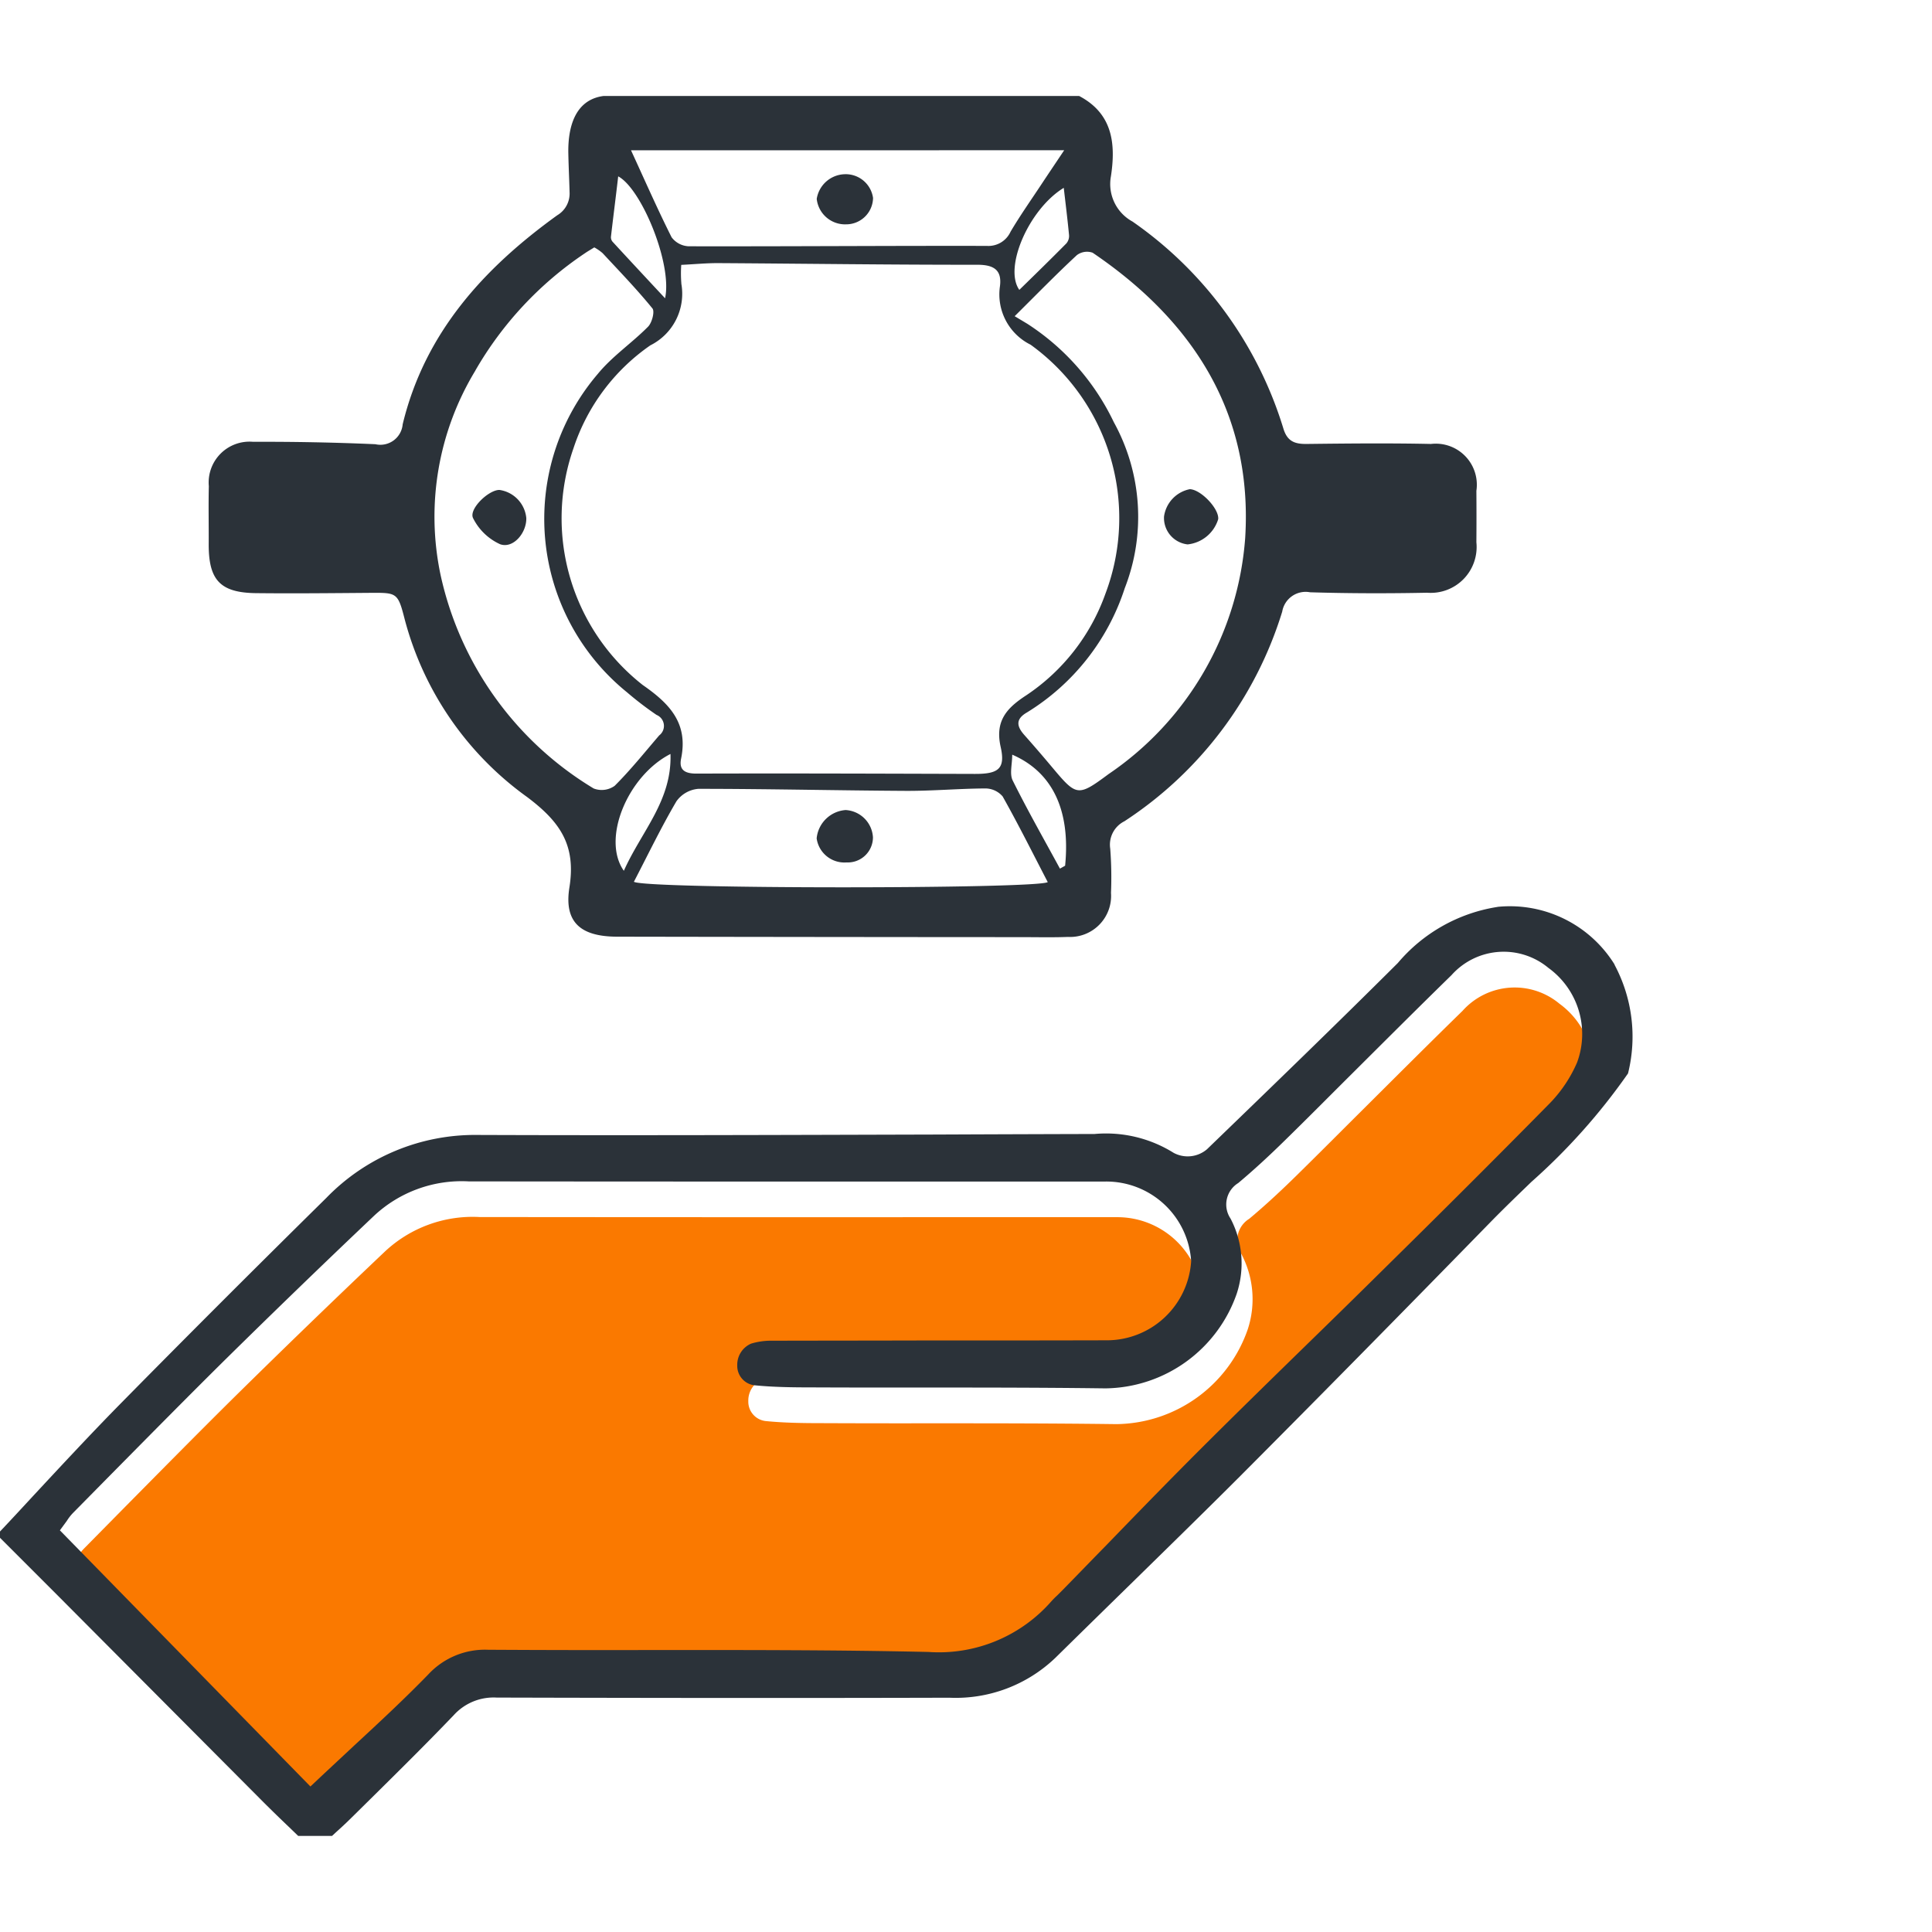
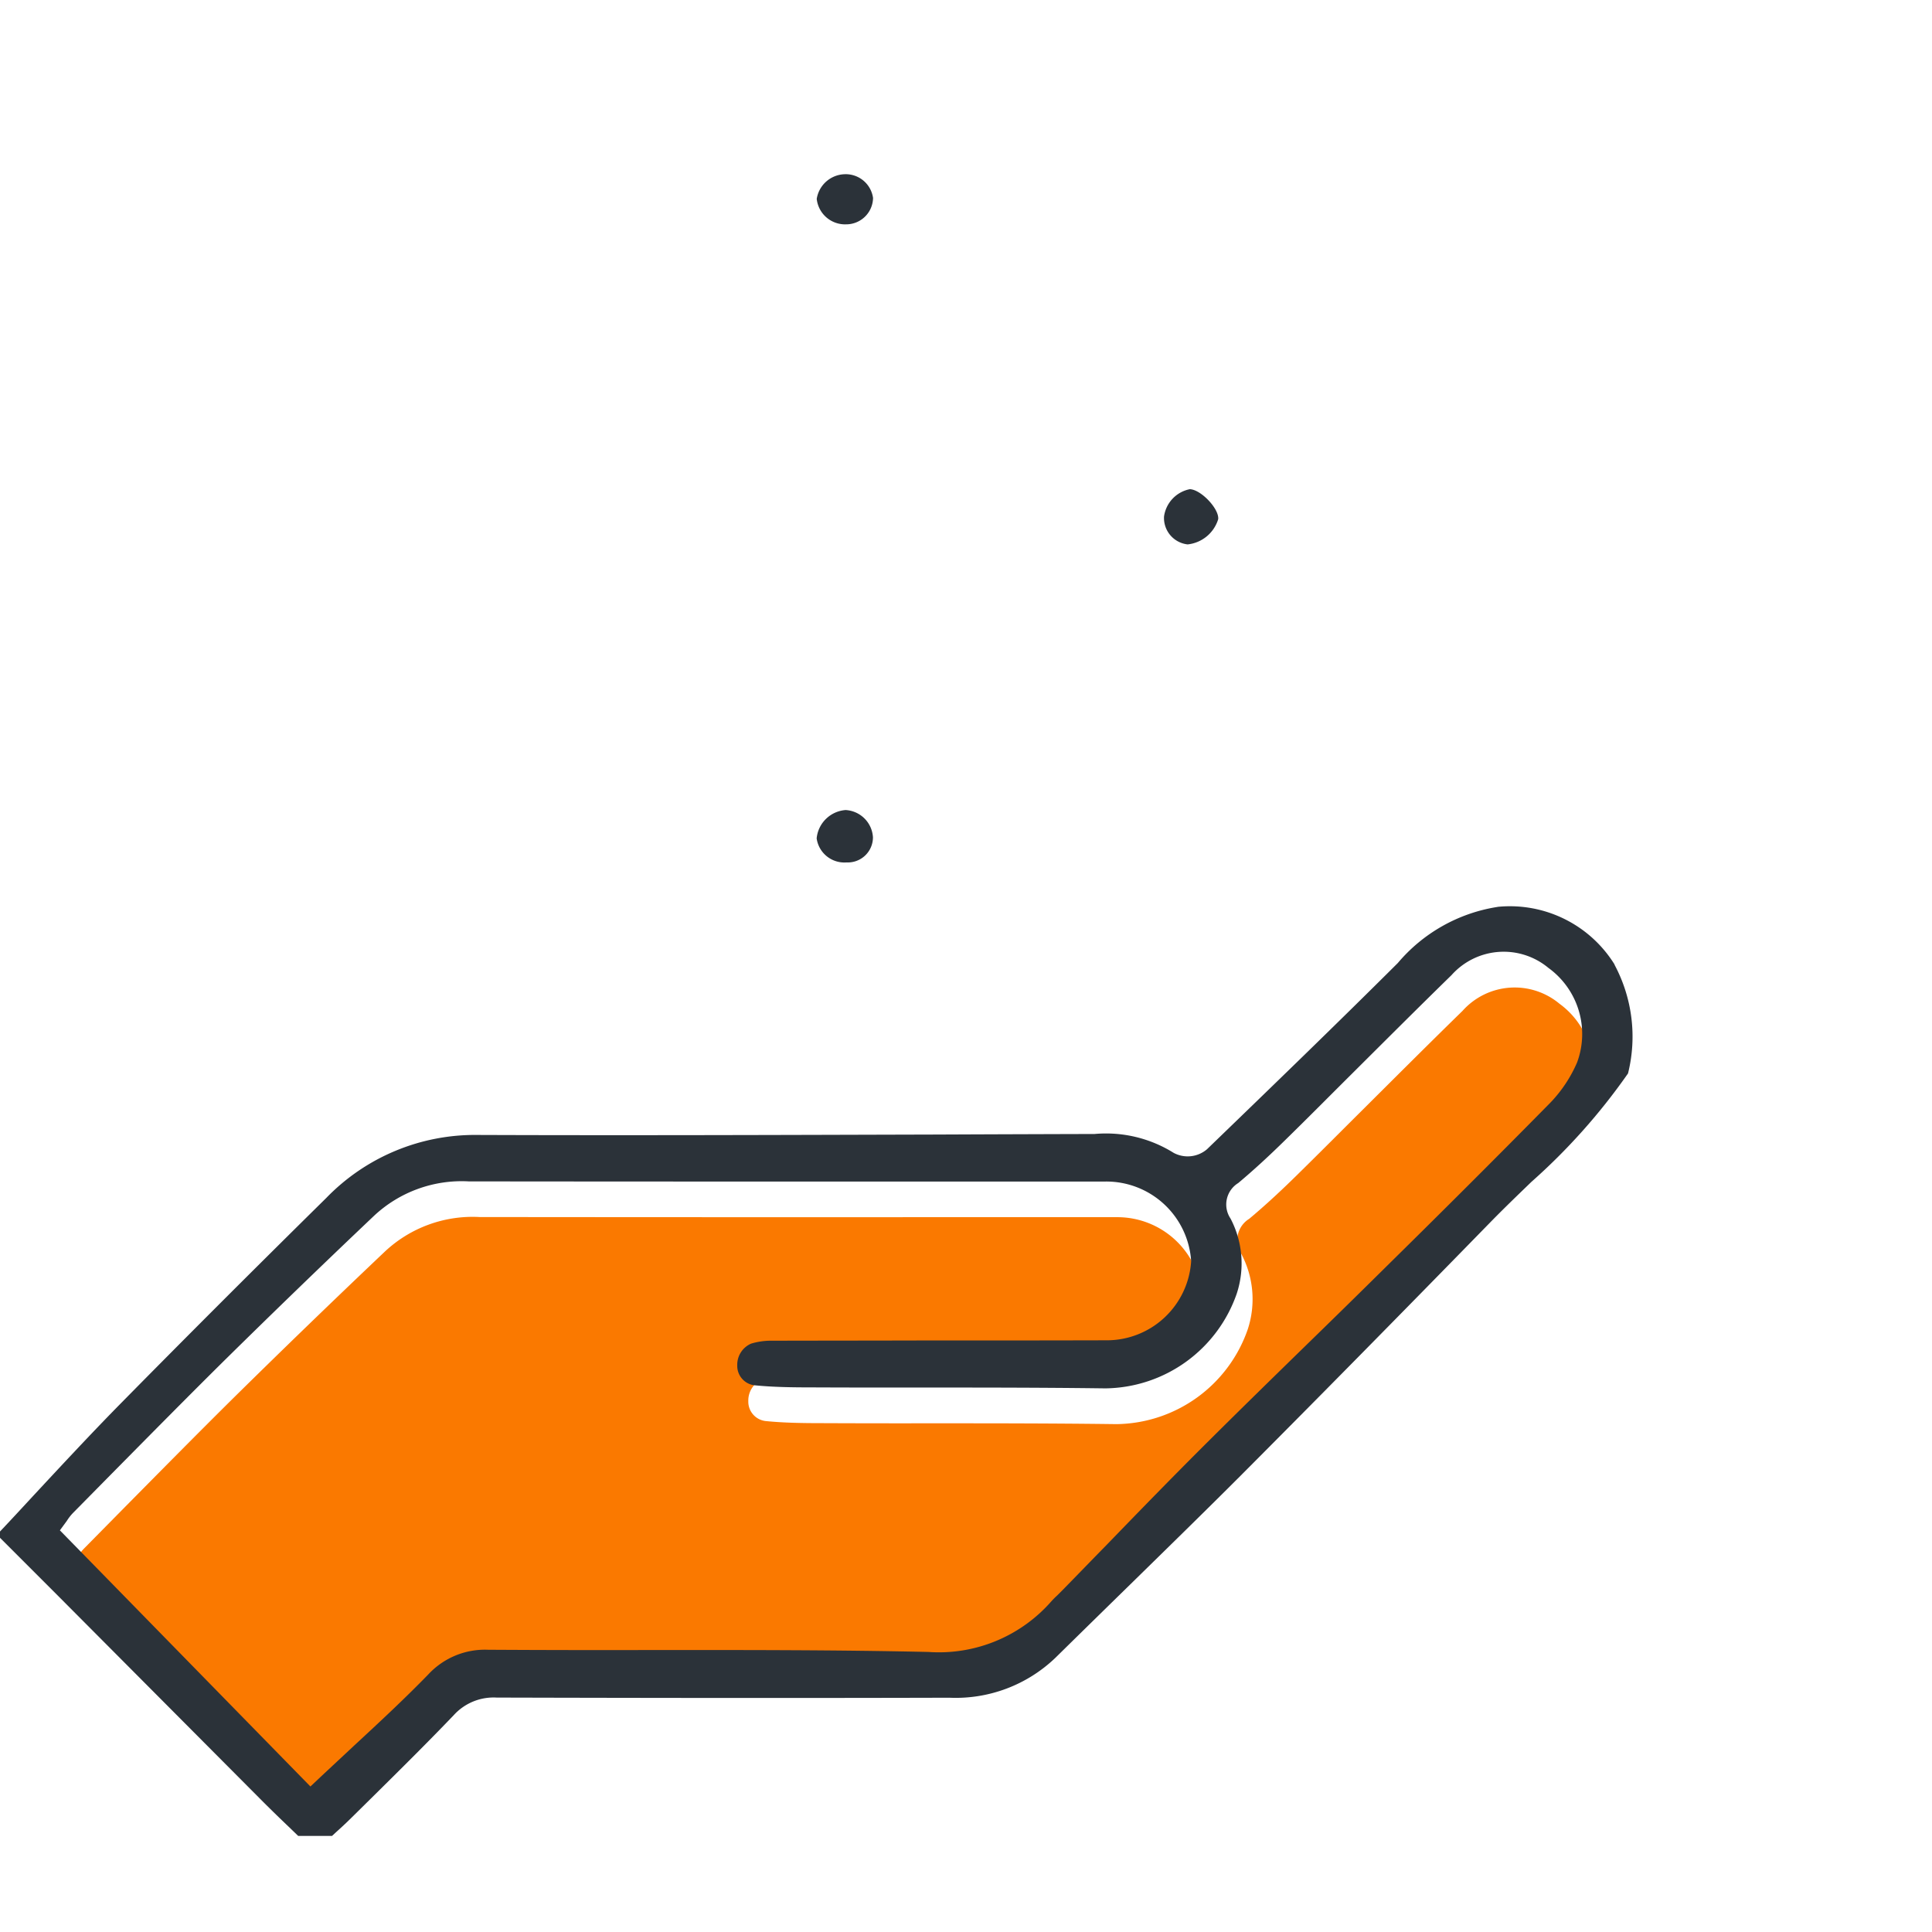
<svg xmlns="http://www.w3.org/2000/svg" width="80" height="80" viewBox="0 0 80 80">
  <defs>
    <clipPath id="clip-path">
      <rect id="Rechteck_706" data-name="Rechteck 706" width="69.713" height="69.97" fill="#2b3239" />
    </clipPath>
    <clipPath id="clip-path-2">
      <rect id="Rechteck_708" data-name="Rechteck 708" width="63.045" height="34.566" fill="#fa7900" />
    </clipPath>
    <clipPath id="clip-path-3">
      <rect id="Rechteck_707" data-name="Rechteck 707" width="67.605" height="38.537" fill="#2b3239" />
    </clipPath>
  </defs>
  <g id="Gruppe_1317" data-name="Gruppe 1317" transform="translate(-970 -3838)">
-     <rect id="Rechteck_751" data-name="Rechteck 751" width="80" height="80" transform="translate(970 3838)" fill="none" />
    <g id="Gruppe_1212" data-name="Gruppe 1212" transform="translate(0 3.945)">
      <g id="Gruppe_1205" data-name="Gruppe 1205" transform="translate(970 3838.03)">
        <g id="Gruppe_1204" data-name="Gruppe 1204" clip-path="url(#clip-path)">
-           <path id="Pfad_781" data-name="Pfad 781" d="M16.664,20.586c1.568.017,3.135,0,4.7-.012,1.124-.007,1.162-.021,1.448,1.1a13.207,13.207,0,0,0,5.07,7.356c1.364,1.026,2.029,1.987,1.749,3.742-.232,1.456.479,2.036,1.978,2.039q8.378.015,16.756.019c.637,0,1.275.016,1.91-.009A1.7,1.7,0,0,0,52.057,33a15.532,15.532,0,0,0-.032-1.836,1.083,1.083,0,0,1,.587-1.132,15.955,15.955,0,0,0,6.535-8.682.983.983,0,0,1,1.153-.8c1.616.049,3.233.051,4.85.019a1.9,1.9,0,0,0,2.037-2.09q.008-1.065,0-2.131a1.7,1.7,0,0,0-1.88-1.94c-1.713-.037-3.429-.02-5.142,0-.506.007-.814-.11-.973-.648A16.183,16.183,0,0,0,52.949,5.2a1.768,1.768,0,0,1-.895-1.874C52.259,1.977,52.128.731,50.739,0h-19.7c-1.215.163-1.471,1.358-1.453,2.365.01.539.038,1.077.052,1.615a1.046,1.046,0,0,1-.511.959c-3.052,2.2-5.488,4.876-6.4,8.656a.927.927,0,0,1-1.13.824c-1.688-.075-3.379-.106-5.068-.1A1.691,1.691,0,0,0,14.7,16.155c-.019.808,0,1.617-.005,2.425,0,1.473.484,1.99,1.969,2.006m17.152,6.659c.066,1.933-1.2,3.2-1.931,4.838-.933-1.323.161-3.936,1.931-4.838m.451-19.48a5.093,5.093,0,0,1-.005-.772c.571-.028,1.055-.076,1.541-.073,3.573.022,7.147.071,10.721.068.694,0,1.028.225.932.91a2.323,2.323,0,0,0,1.271,2.4A8.853,8.853,0,0,1,51.83,20.6a8.466,8.466,0,0,1-3.274,4.211c-.787.513-1.316,1.042-1.068,2.141.206.914-.1,1.122-1.07,1.119-3.844-.011-7.688-.026-11.531-.013-.494,0-.724-.165-.631-.621.3-1.462-.47-2.272-1.588-3.047A8.776,8.776,0,0,1,29.8,14.586a8.353,8.353,0,0,1,3.182-4.261,2.387,2.387,0,0,0,1.282-2.561M32.3,32.54c.6-1.154,1.136-2.27,1.762-3.334a1.24,1.24,0,0,1,.906-.517c2.861,0,5.721.068,8.582.084,1.1.006,2.2-.094,3.3-.1a.947.947,0,0,1,.72.33c.653,1.161,1.248,2.355,1.868,3.548-.449.288-16.7.292-17.14-.015m17.858-.663-.213.12c-.659-1.214-1.343-2.415-1.957-3.651-.135-.272-.019-.667-.019-1.068,1.693.733,2.415,2.337,2.19,4.6M51.3,6.492c4.173,2.829,6.637,6.667,6.313,11.817a12.964,12.964,0,0,1-5.662,9.773c-1.292.96-1.324.913-2.376-.34q-.542-.646-1.1-1.275c-.322-.36-.383-.661.1-.94a9.456,9.456,0,0,0,4.052-5.147,8.124,8.124,0,0,0-.454-6.875A9.943,9.943,0,0,0,48.59,9.431l-.522-.313c.97-.963,1.753-1.766,2.575-2.528a.7.7,0,0,1,.655-.1m-1.075-.4c-.646.653-1.3,1.292-1.962,1.938-.656-.924.4-3.346,1.84-4.225.076.66.156,1.3.218,1.949a.471.471,0,0,1-.1.339m-.1-3.845c-.382.572-.665.99-.943,1.411-.431.652-.882,1.292-1.279,1.964a1.006,1.006,0,0,1-.983.586c-4.114-.008-8.228.024-12.342.016a.93.93,0,0,1-.71-.374c-.587-1.168-1.112-2.367-1.68-3.6ZM31.652,3.328c.965.513,2.25,3.634,1.94,5.048-.787-.845-1.485-1.593-2.178-2.346a.289.289,0,0,1-.063-.2c.094-.818.2-1.635.3-2.5m-5.913,8.034a14.629,14.629,0,0,1,4.523-4.844c.119-.083.246-.155.4-.251a1.916,1.916,0,0,1,.345.239c.7.753,1.416,1.494,2.064,2.29.1.126-.019.589-.182.754-.669.677-1.483,1.224-2.08,1.954a9.237,9.237,0,0,0,1.207,13.185,13.679,13.679,0,0,0,1.224.937.492.492,0,0,1,.112.847c-.607.706-1.189,1.435-1.847,2.09a.922.922,0,0,1-.868.109A13.739,13.739,0,0,1,24.3,19.85a11.655,11.655,0,0,1,1.442-8.488" transform="translate(-6.053)" fill="#2b3239" />
-           <path id="Pfad_782" data-name="Pfad 782" d="M34.422,29.993c.54.188,1.094-.472,1.079-1.085a1.3,1.3,0,0,0-1.115-1.165c-.453,0-1.281.8-1.087,1.172a2.321,2.321,0,0,0,1.122,1.078" transform="translate(-13.708 -11.431)" fill="#2b3239" />
          <path id="Pfad_783" data-name="Pfad 783" d="M82.956,29.975a1.486,1.486,0,0,0,1.261-1.044c.045-.426-.711-1.226-1.175-1.242a1.341,1.341,0,0,0-1.068,1.131,1.1,1.1,0,0,0,.981,1.156" transform="translate(-33.774 -11.408)" fill="#2b3239" />
          <path id="Pfad_784" data-name="Pfad 784" d="M58.713,7.584A1.112,1.112,0,0,0,59.85,6.492a1.142,1.142,0,0,0-1.175-.983,1.209,1.209,0,0,0-1.157,1.022,1.181,1.181,0,0,0,1.2,1.054" transform="translate(-23.699 -2.27)" fill="#2b3239" />
          <path id="Pfad_785" data-name="Pfad 785" d="M58.713,50.286a1.3,1.3,0,0,0-1.2,1.174,1.16,1.16,0,0,0,1.239.995,1.041,1.041,0,0,0,1.092-1.039,1.2,1.2,0,0,0-1.134-1.13" transform="translate(-23.697 -20.719)" fill="#2b3239" />
        </g>
      </g>
      <g id="Gruppe_1211" data-name="Gruppe 1211" transform="translate(-34.856 16.544)">
        <g id="Gruppe_1210" data-name="Gruppe 1210" transform="translate(1007.789 3858.402)">
          <g id="Gruppe_1209" data-name="Gruppe 1209" transform="translate(0 0)" clip-path="url(#clip-path-2)">
            <path id="Pfad_787" data-name="Pfad 787" d="M62.819,4.59A5.612,5.612,0,0,1,61.73,6.232c-2.452,2.492-4.892,4.915-6.751,6.745q-1.625,1.608-3.262,3.2c-1.443,1.408-2.88,2.811-4.305,4.231-1.368,1.363-2.743,2.777-4.066,4.145-.622.633-1.237,1.272-1.853,1.9l-.194.194a3.315,3.315,0,0,0-.245.245,6.191,6.191,0,0,1-5.092,2.1c-3.769-.086-7.612-.08-11.324-.08q-3.455.009-6.911-.011a3.2,3.2,0,0,0-2.48,1.026c-.981,1.009-2,1.956-3.079,2.954-.456.428-.918.855-1.386,1.294l-.411.388L0,23.954l.285-.388a2.024,2.024,0,0,1,.257-.331l1.625-1.648c1.517-1.534,3.085-3.125,4.641-4.664,1.939-1.91,3.963-3.872,6.2-5.993a5.31,5.31,0,0,1,3.917-1.426q8.912.009,17.819.006H43.3a3.519,3.519,0,0,1,3.547,3.3,3.5,3.5,0,0,1-3.512,3.279q-3.686.009-7.373.006c-2.15.006-4.3.006-6.449.011a2.881,2.881,0,0,0-.884.12.952.952,0,0,0-.576.9.808.808,0,0,0,.73.827c.753.074,1.517.086,2.366.086q2.13.009,4.259.006c2.572,0,5.234,0,7.857.034h.057a5.831,5.831,0,0,0,5.411-3.923,4,4,0,0,0-.257-3.108,1.043,1.043,0,0,1,.319-1.471c.633-.53,1.272-1.118,1.956-1.79.929-.912,1.847-1.836,2.771-2.754,1.363-1.357,2.726-2.72,4.105-4.066a2.894,2.894,0,0,1,4.009-.3A3.38,3.38,0,0,1,62.819,4.59" transform="translate(0 0)" fill="#fa7900" />
          </g>
        </g>
        <g id="Gruppe_1208" data-name="Gruppe 1208" transform="translate(1004.856 3855)">
          <g id="Gruppe_1207" data-name="Gruppe 1207" transform="translate(0 0)" clip-path="url(#clip-path-3)">
            <path id="Pfad_786" data-name="Pfad 786" d="M66.856,2.449A5.1,5.1,0,0,0,62.032.06L61.97.071a6.767,6.767,0,0,0-4.088,2.315C55.3,4.958,52.67,7.5,49.978,10.1a1.231,1.231,0,0,1-1.38.148,5.282,5.282,0,0,0-3.273-.781q-3.31.009-6.62.023c-6.192.017-12.59.04-18.885.017h-.04a8.568,8.568,0,0,0-6.267,2.606c-3.262,3.216-6.09,6.05-8.656,8.656-1.175,1.2-2.338,2.452-3.467,3.666-.462.5-.924,1-1.391,1.494v.257l2.3,2.3,8.6,8.639c.359.359.724.713,1.095,1.066l.354.342h1.4l.16-.148c.228-.205.45-.411.667-.627l.912-.9c1.095-1.083,2.224-2.2,3.3-3.324a2.227,2.227,0,0,1,1.779-.73c6.426.017,12.733.023,18.743.006A5.966,5.966,0,0,0,43.7,31.159q1.548-1.522,3.1-3.039c1.5-1.471,3.056-2.988,4.567-4.5,3.09-3.1,6.392-6.449,10.395-10.549.542-.553,1.106-1.095,1.648-1.619a25.5,25.5,0,0,0,3.963-4.436l.04-.057a6.308,6.308,0,0,0-.559-4.5M65.3,6.514a5.612,5.612,0,0,1-1.089,1.642c-2.452,2.492-4.892,4.915-6.751,6.745Q55.834,16.51,54.2,18.1c-1.443,1.408-2.88,2.811-4.305,4.231-1.368,1.363-2.743,2.777-4.066,4.145-.622.633-1.237,1.272-1.853,1.9l-.194.194a3.316,3.316,0,0,0-.245.245,6.191,6.191,0,0,1-5.092,2.1c-3.769-.086-7.612-.08-11.324-.08q-3.455.009-6.911-.011a3.2,3.2,0,0,0-2.48,1.026c-.981,1.009-2,1.956-3.079,2.954-.456.428-.918.855-1.386,1.294l-.411.388L2.48,25.879l.285-.388a2.024,2.024,0,0,1,.257-.331l1.625-1.648c1.517-1.534,3.085-3.125,4.641-4.664,1.939-1.91,3.963-3.872,6.2-5.993A5.31,5.31,0,0,1,19.41,11.43q8.912.009,17.819.006h8.547a3.519,3.519,0,0,1,3.547,3.3A3.5,3.5,0,0,1,45.81,18.01q-3.686.009-7.373.006c-2.15.006-4.3.006-6.449.011a2.881,2.881,0,0,0-.884.12.952.952,0,0,0-.576.9.808.808,0,0,0,.73.827c.753.074,1.517.086,2.366.086q2.13.009,4.259.006c2.572,0,5.234,0,7.857.034H45.8a5.831,5.831,0,0,0,5.411-3.923,4,4,0,0,0-.257-3.108,1.043,1.043,0,0,1,.319-1.471c.633-.53,1.272-1.118,1.956-1.79C54.158,8.8,55.076,7.872,56,6.954c1.363-1.357,2.726-2.72,4.105-4.066a2.894,2.894,0,0,1,4.009-.3A3.38,3.38,0,0,1,65.3,6.514" transform="translate(0 0)" fill="#2b3239" />
          </g>
        </g>
      </g>
    </g>
  </g>
</svg>